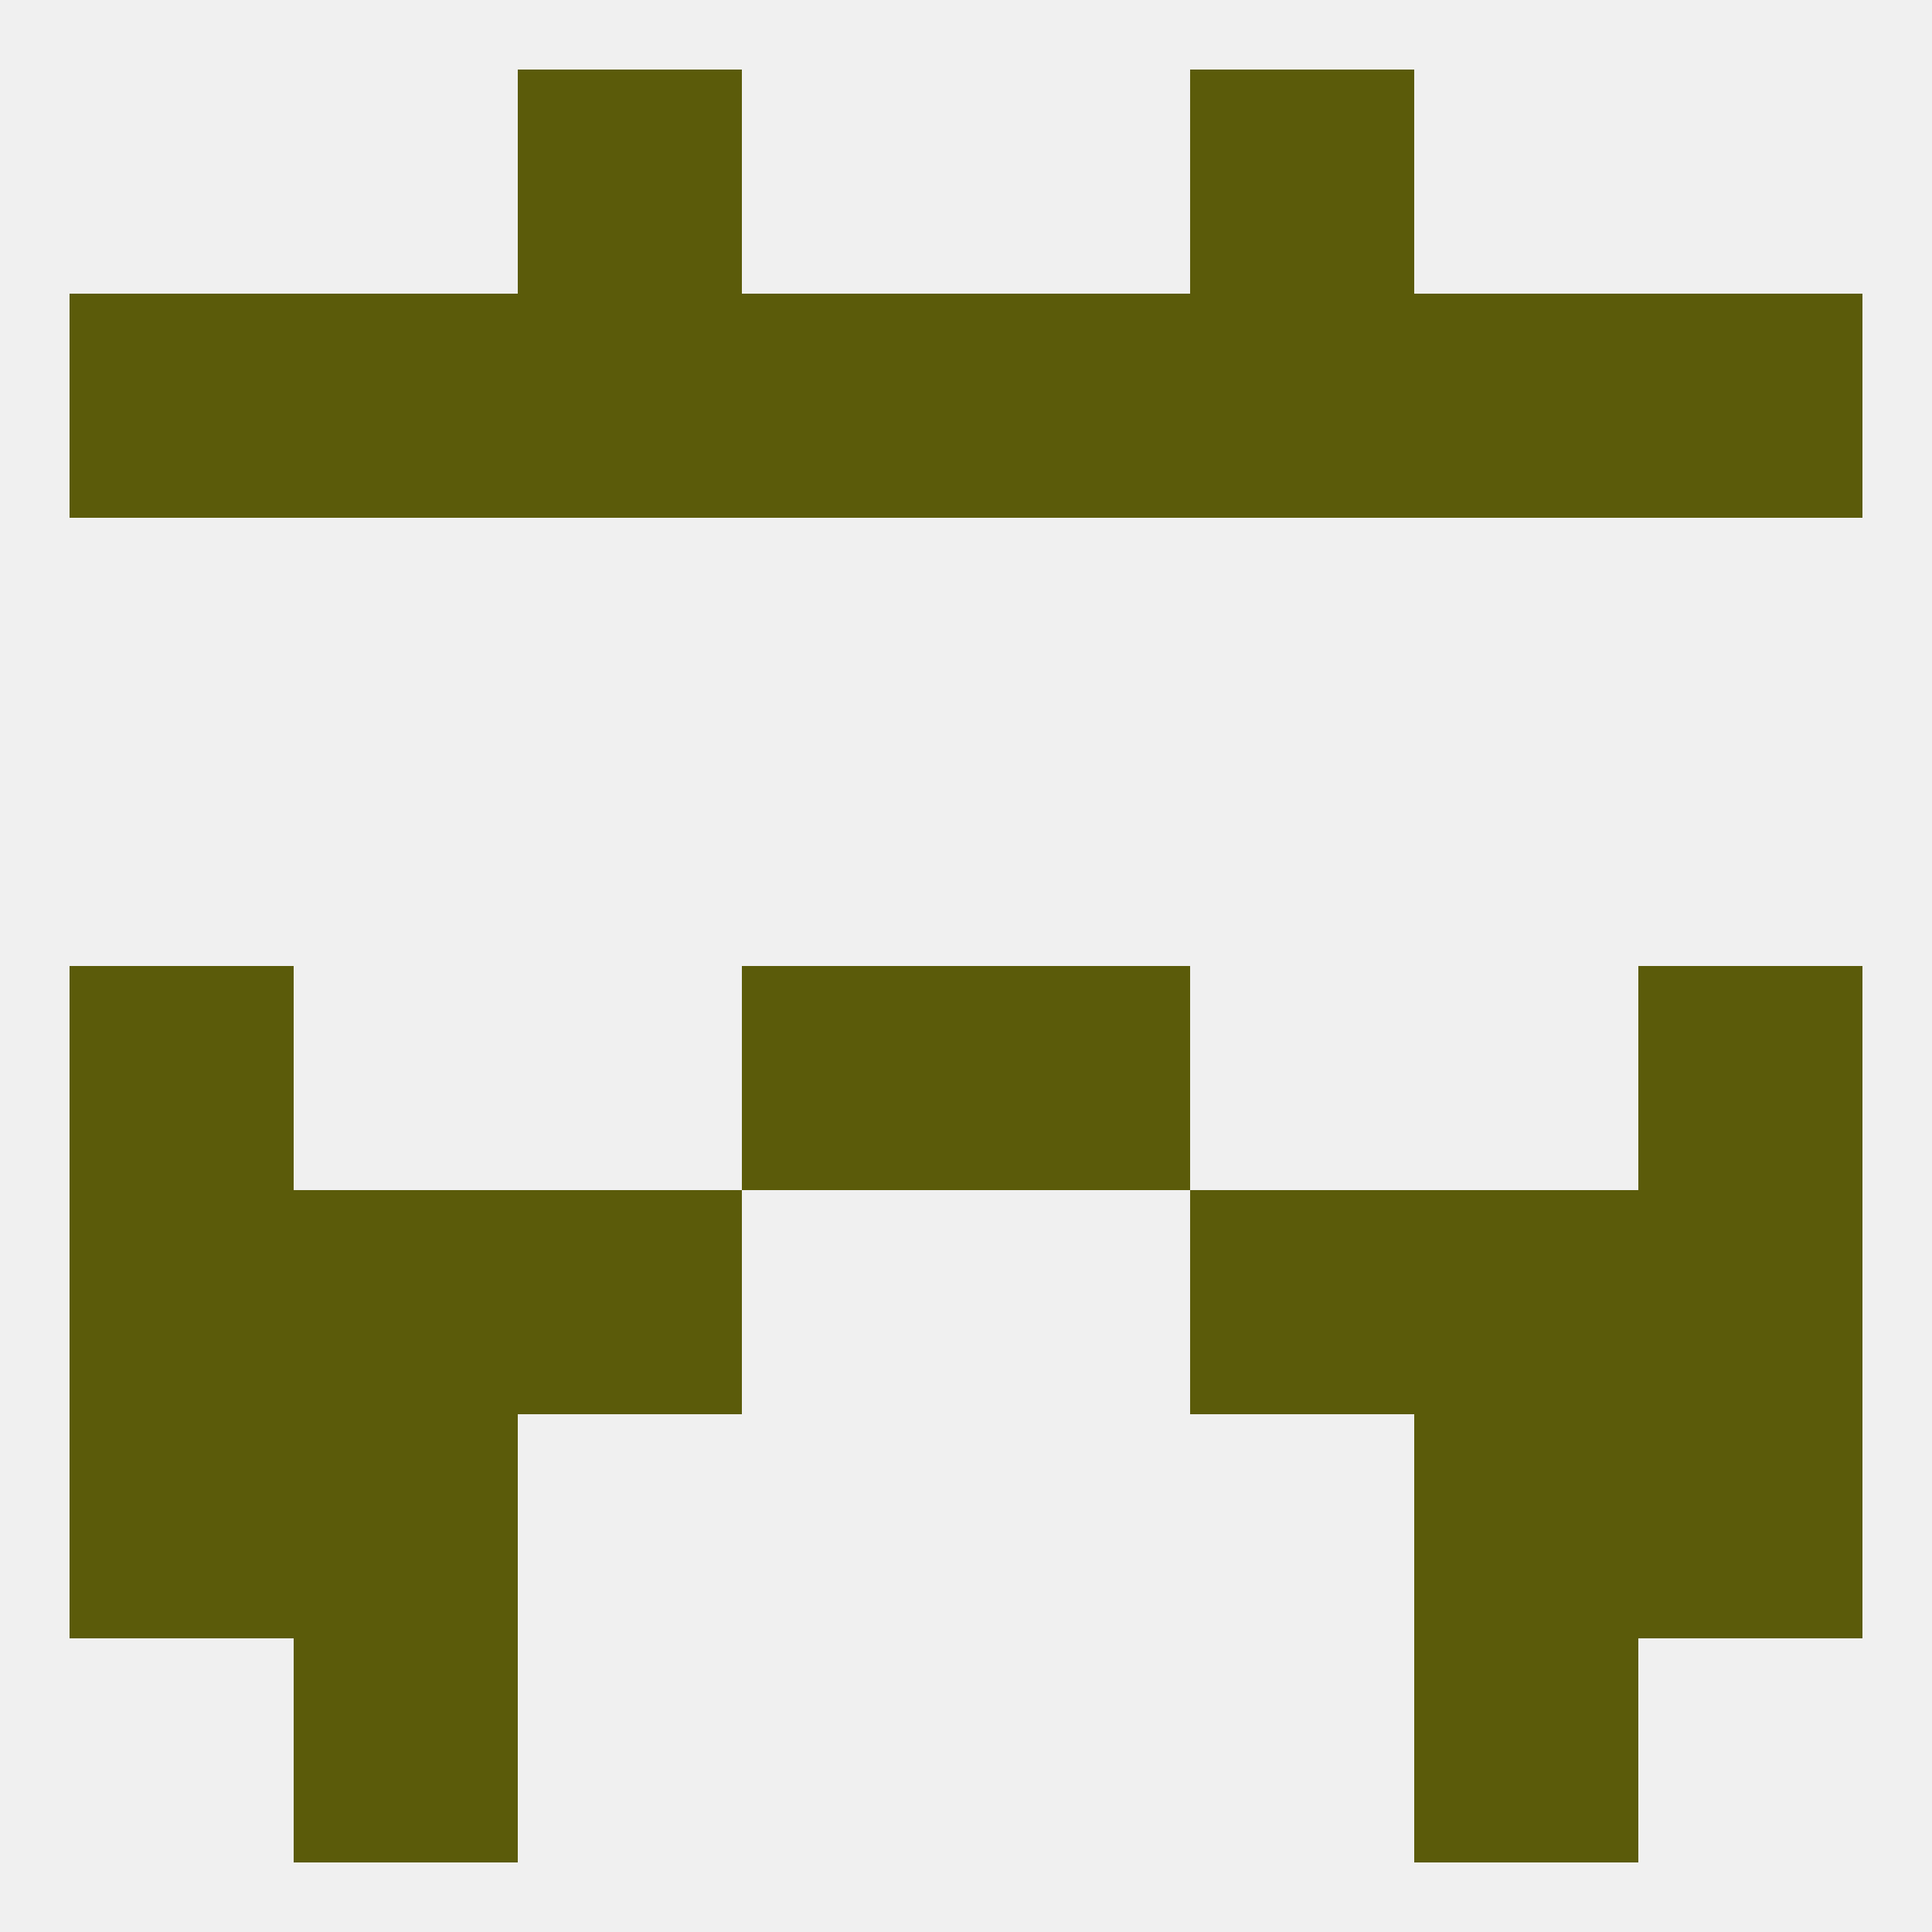
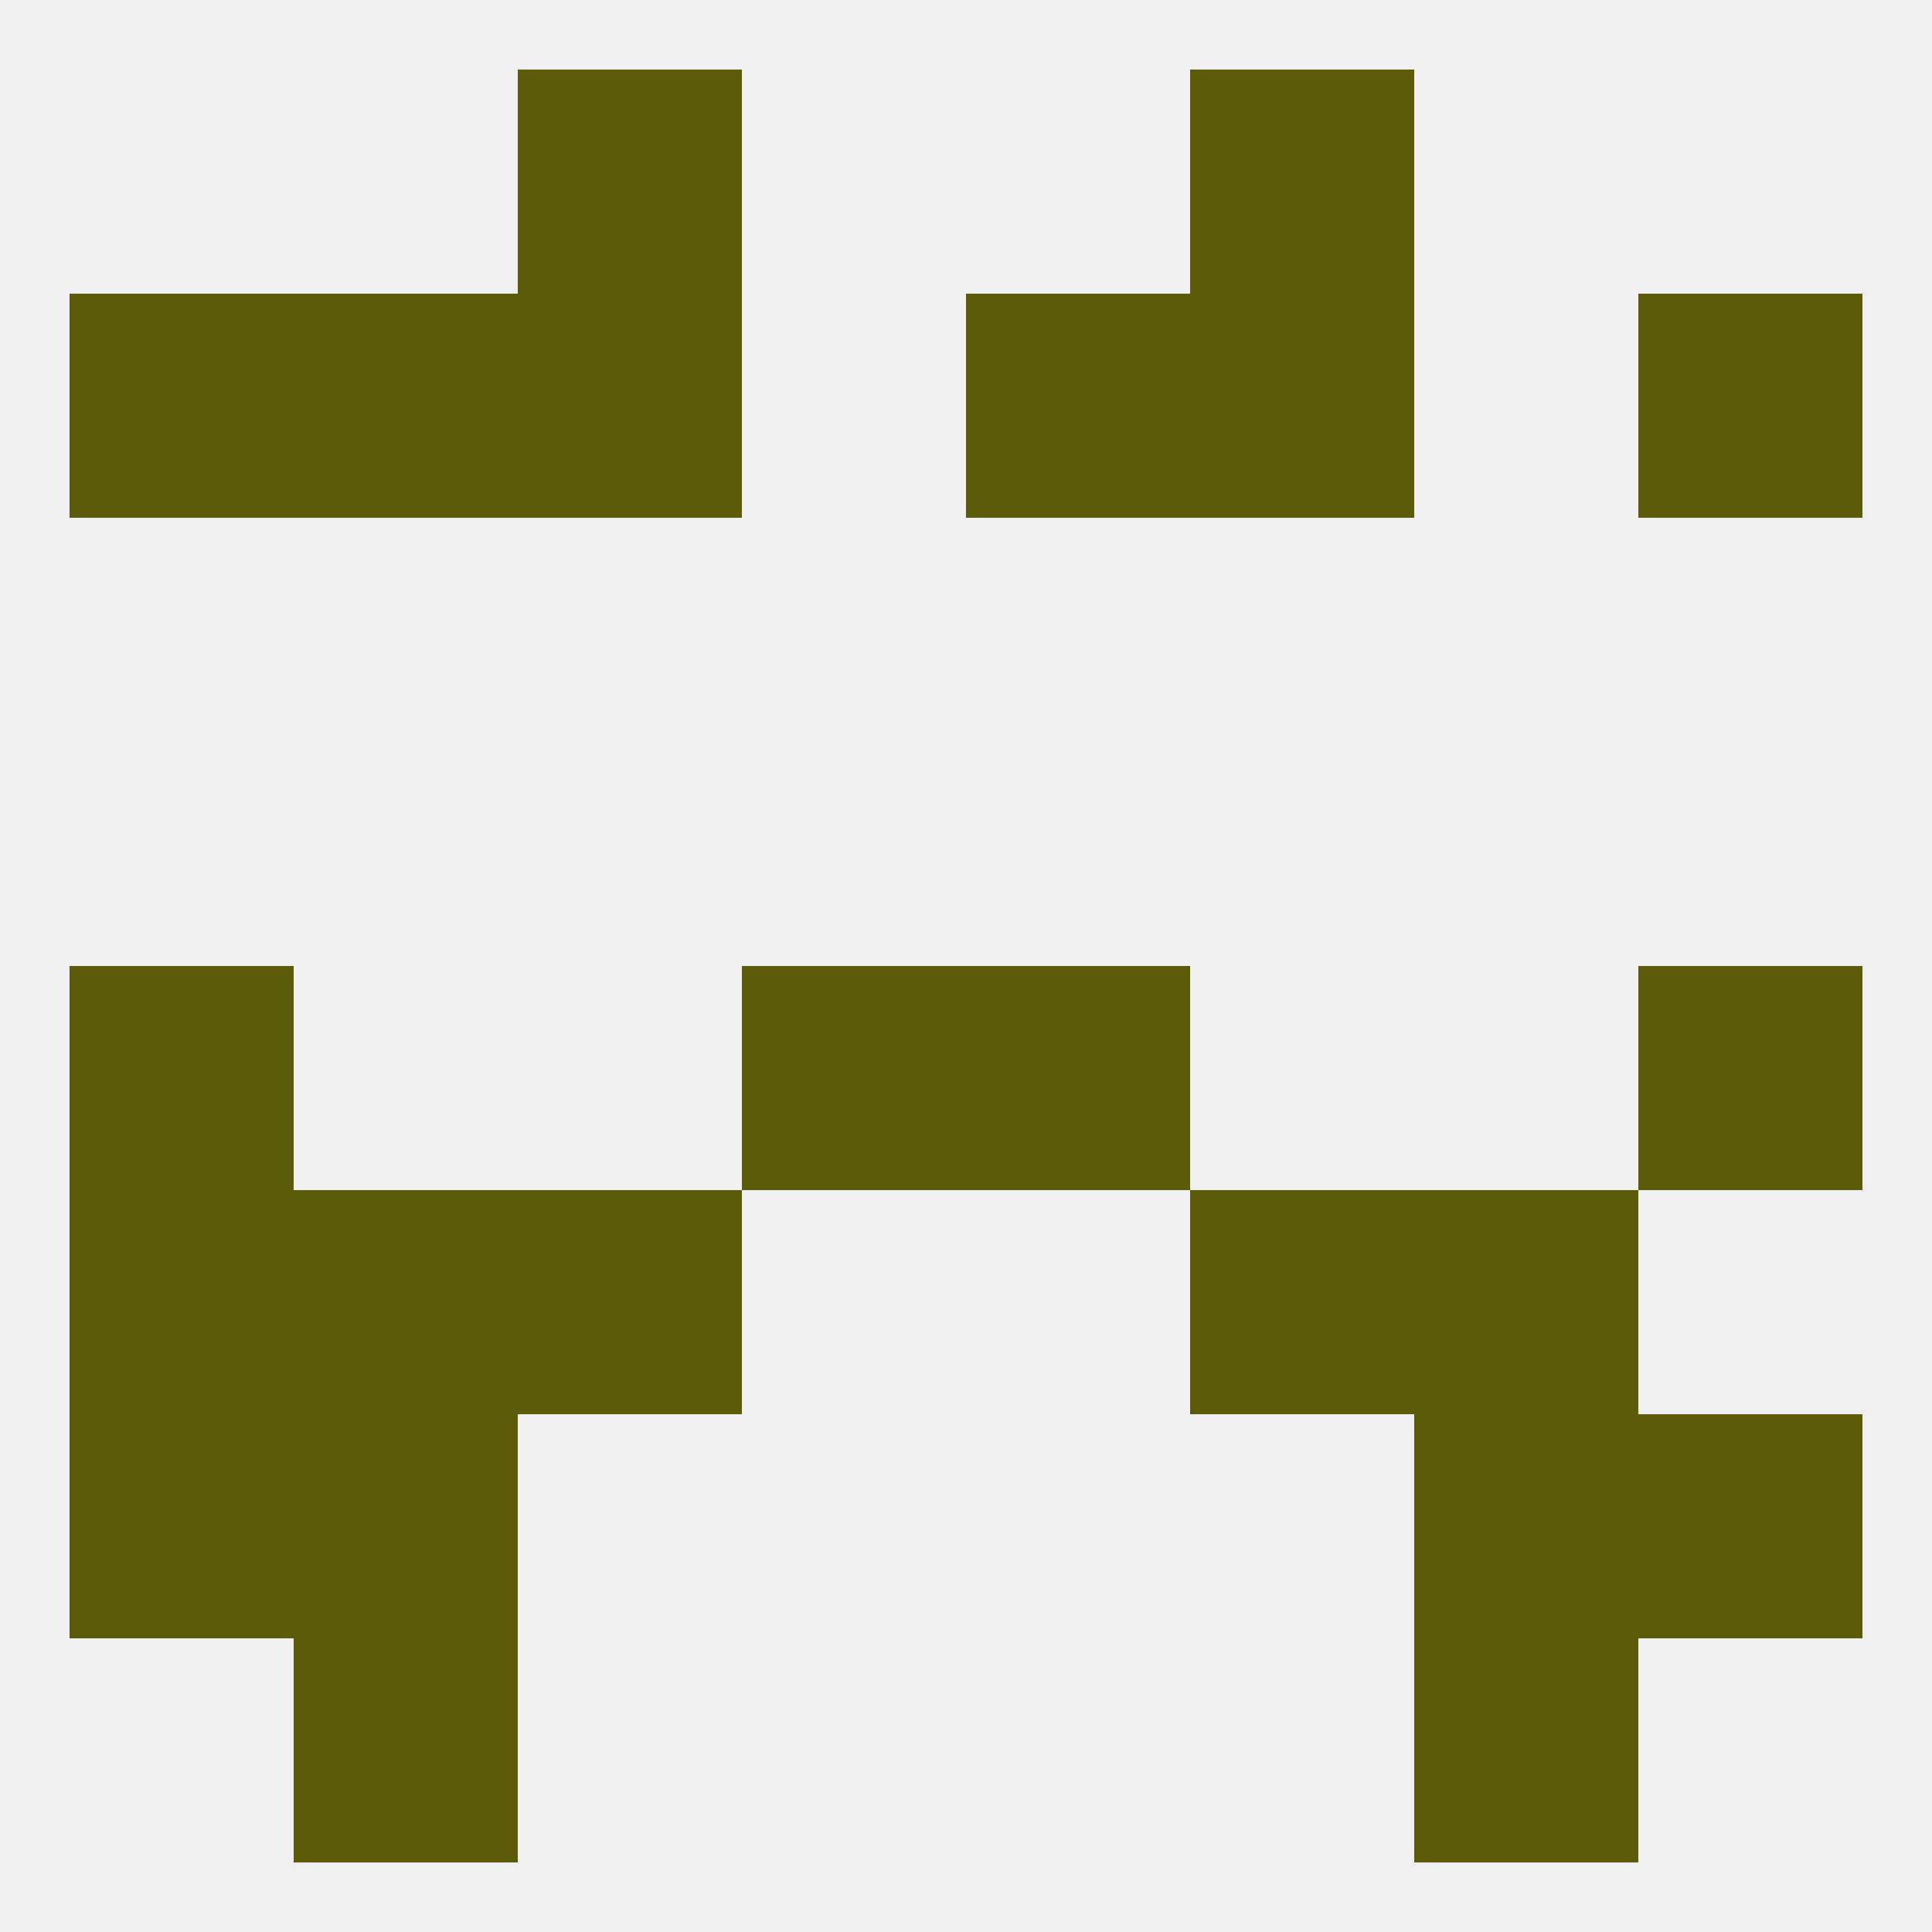
<svg xmlns="http://www.w3.org/2000/svg" version="1.1" baseprofile="full" width="250" height="250" viewBox="0 0 250 250">
  <rect width="100%" height="100%" fill="rgba(240,240,240,255)" />
  <rect x="38" y="212" width="29" height="29" fill="rgba(91,91,10,255)" />
  <rect x="183" y="212" width="29" height="29" fill="rgba(91,91,10,255)" />
  <rect x="67" y="9" width="29" height="29" fill="rgba(91,91,10,255)" />
  <rect x="154" y="9" width="29" height="29" fill="rgba(91,91,10,255)" />
  <rect x="67" y="38" width="29" height="29" fill="rgba(91,91,10,255)" />
  <rect x="154" y="38" width="29" height="29" fill="rgba(91,91,10,255)" />
  <rect x="9" y="38" width="29" height="29" fill="rgba(91,91,10,255)" />
  <rect x="212" y="38" width="29" height="29" fill="rgba(91,91,10,255)" />
-   <rect x="183" y="38" width="29" height="29" fill="rgba(91,91,10,255)" />
-   <rect x="96" y="38" width="29" height="29" fill="rgba(91,91,10,255)" />
  <rect x="125" y="38" width="29" height="29" fill="rgba(91,91,10,255)" />
  <rect x="38" y="38" width="29" height="29" fill="rgba(91,91,10,255)" />
  <rect x="9" y="125" width="29" height="29" fill="rgba(91,91,10,255)" />
  <rect x="212" y="125" width="29" height="29" fill="rgba(91,91,10,255)" />
  <rect x="96" y="125" width="29" height="29" fill="rgba(91,91,10,255)" />
  <rect x="125" y="125" width="29" height="29" fill="rgba(91,91,10,255)" />
  <rect x="9" y="154" width="29" height="29" fill="rgba(91,91,10,255)" />
-   <rect x="212" y="154" width="29" height="29" fill="rgba(91,91,10,255)" />
  <rect x="38" y="154" width="29" height="29" fill="rgba(91,91,10,255)" />
  <rect x="183" y="154" width="29" height="29" fill="rgba(91,91,10,255)" />
  <rect x="67" y="154" width="29" height="29" fill="rgba(91,91,10,255)" />
  <rect x="154" y="154" width="29" height="29" fill="rgba(91,91,10,255)" />
  <rect x="9" y="183" width="29" height="29" fill="rgba(91,91,10,255)" />
  <rect x="212" y="183" width="29" height="29" fill="rgba(91,91,10,255)" />
  <rect x="38" y="183" width="29" height="29" fill="rgba(91,91,10,255)" />
  <rect x="183" y="183" width="29" height="29" fill="rgba(91,91,10,255)" />
</svg>